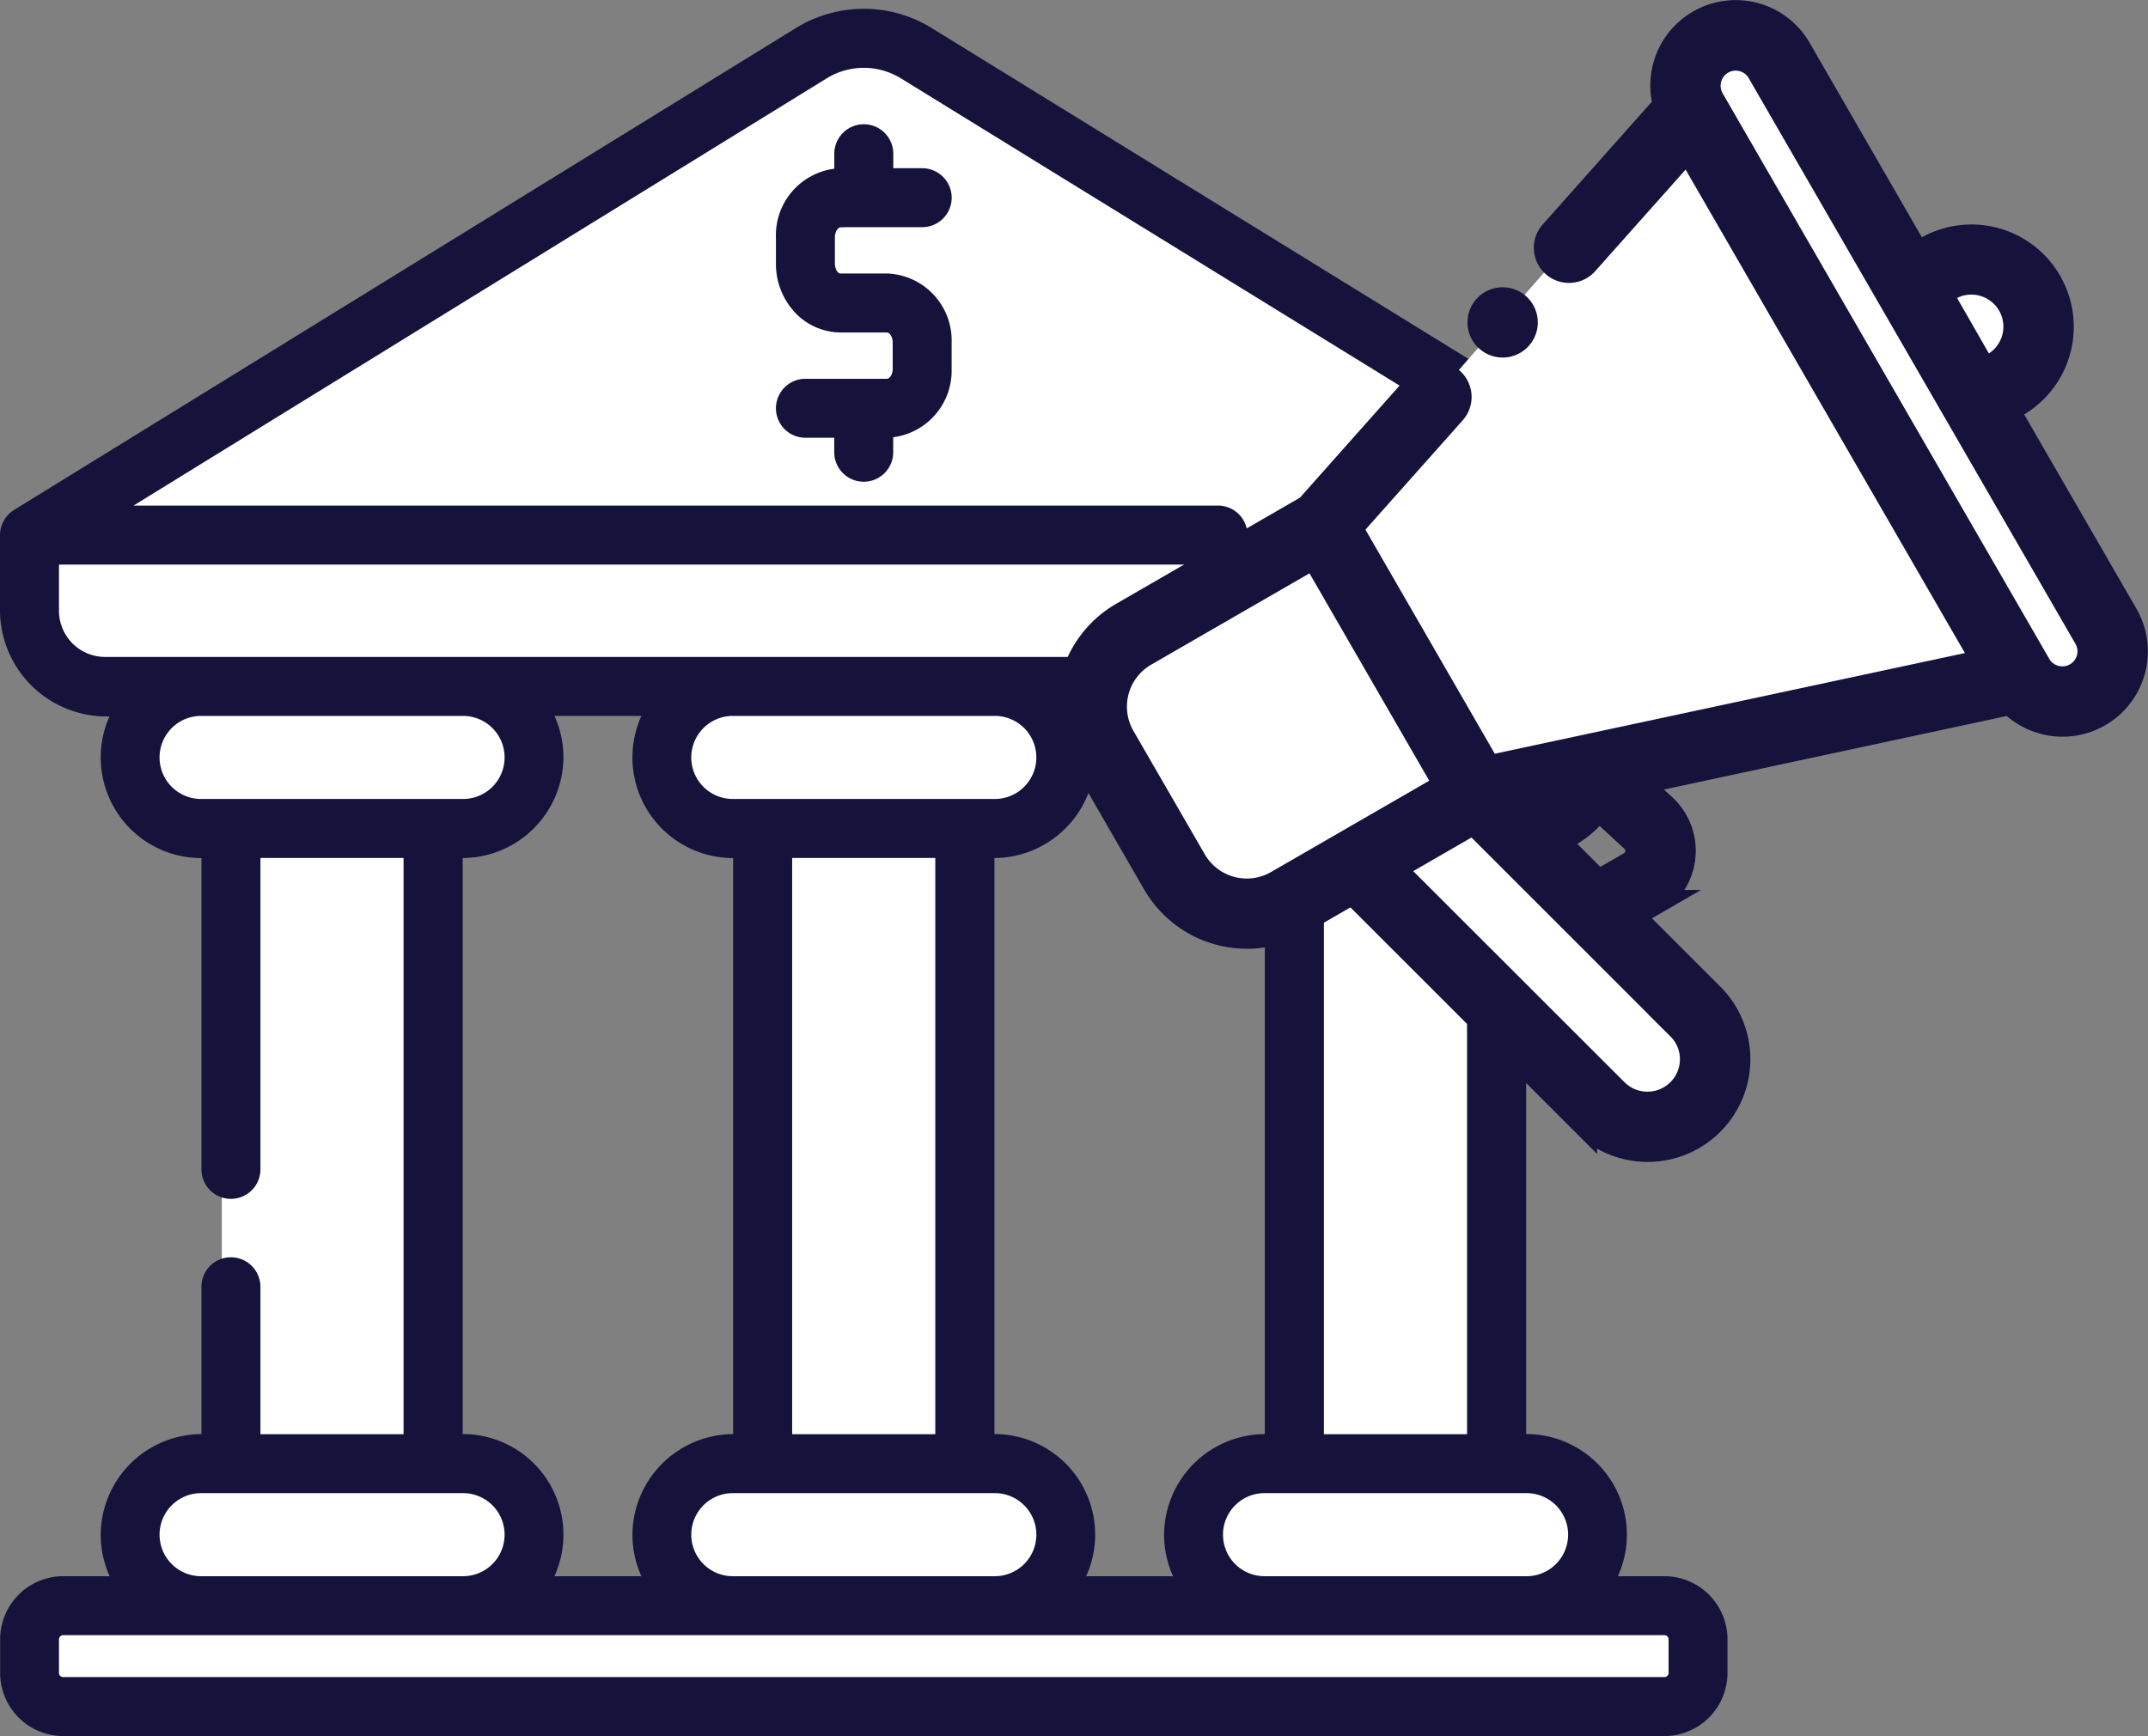
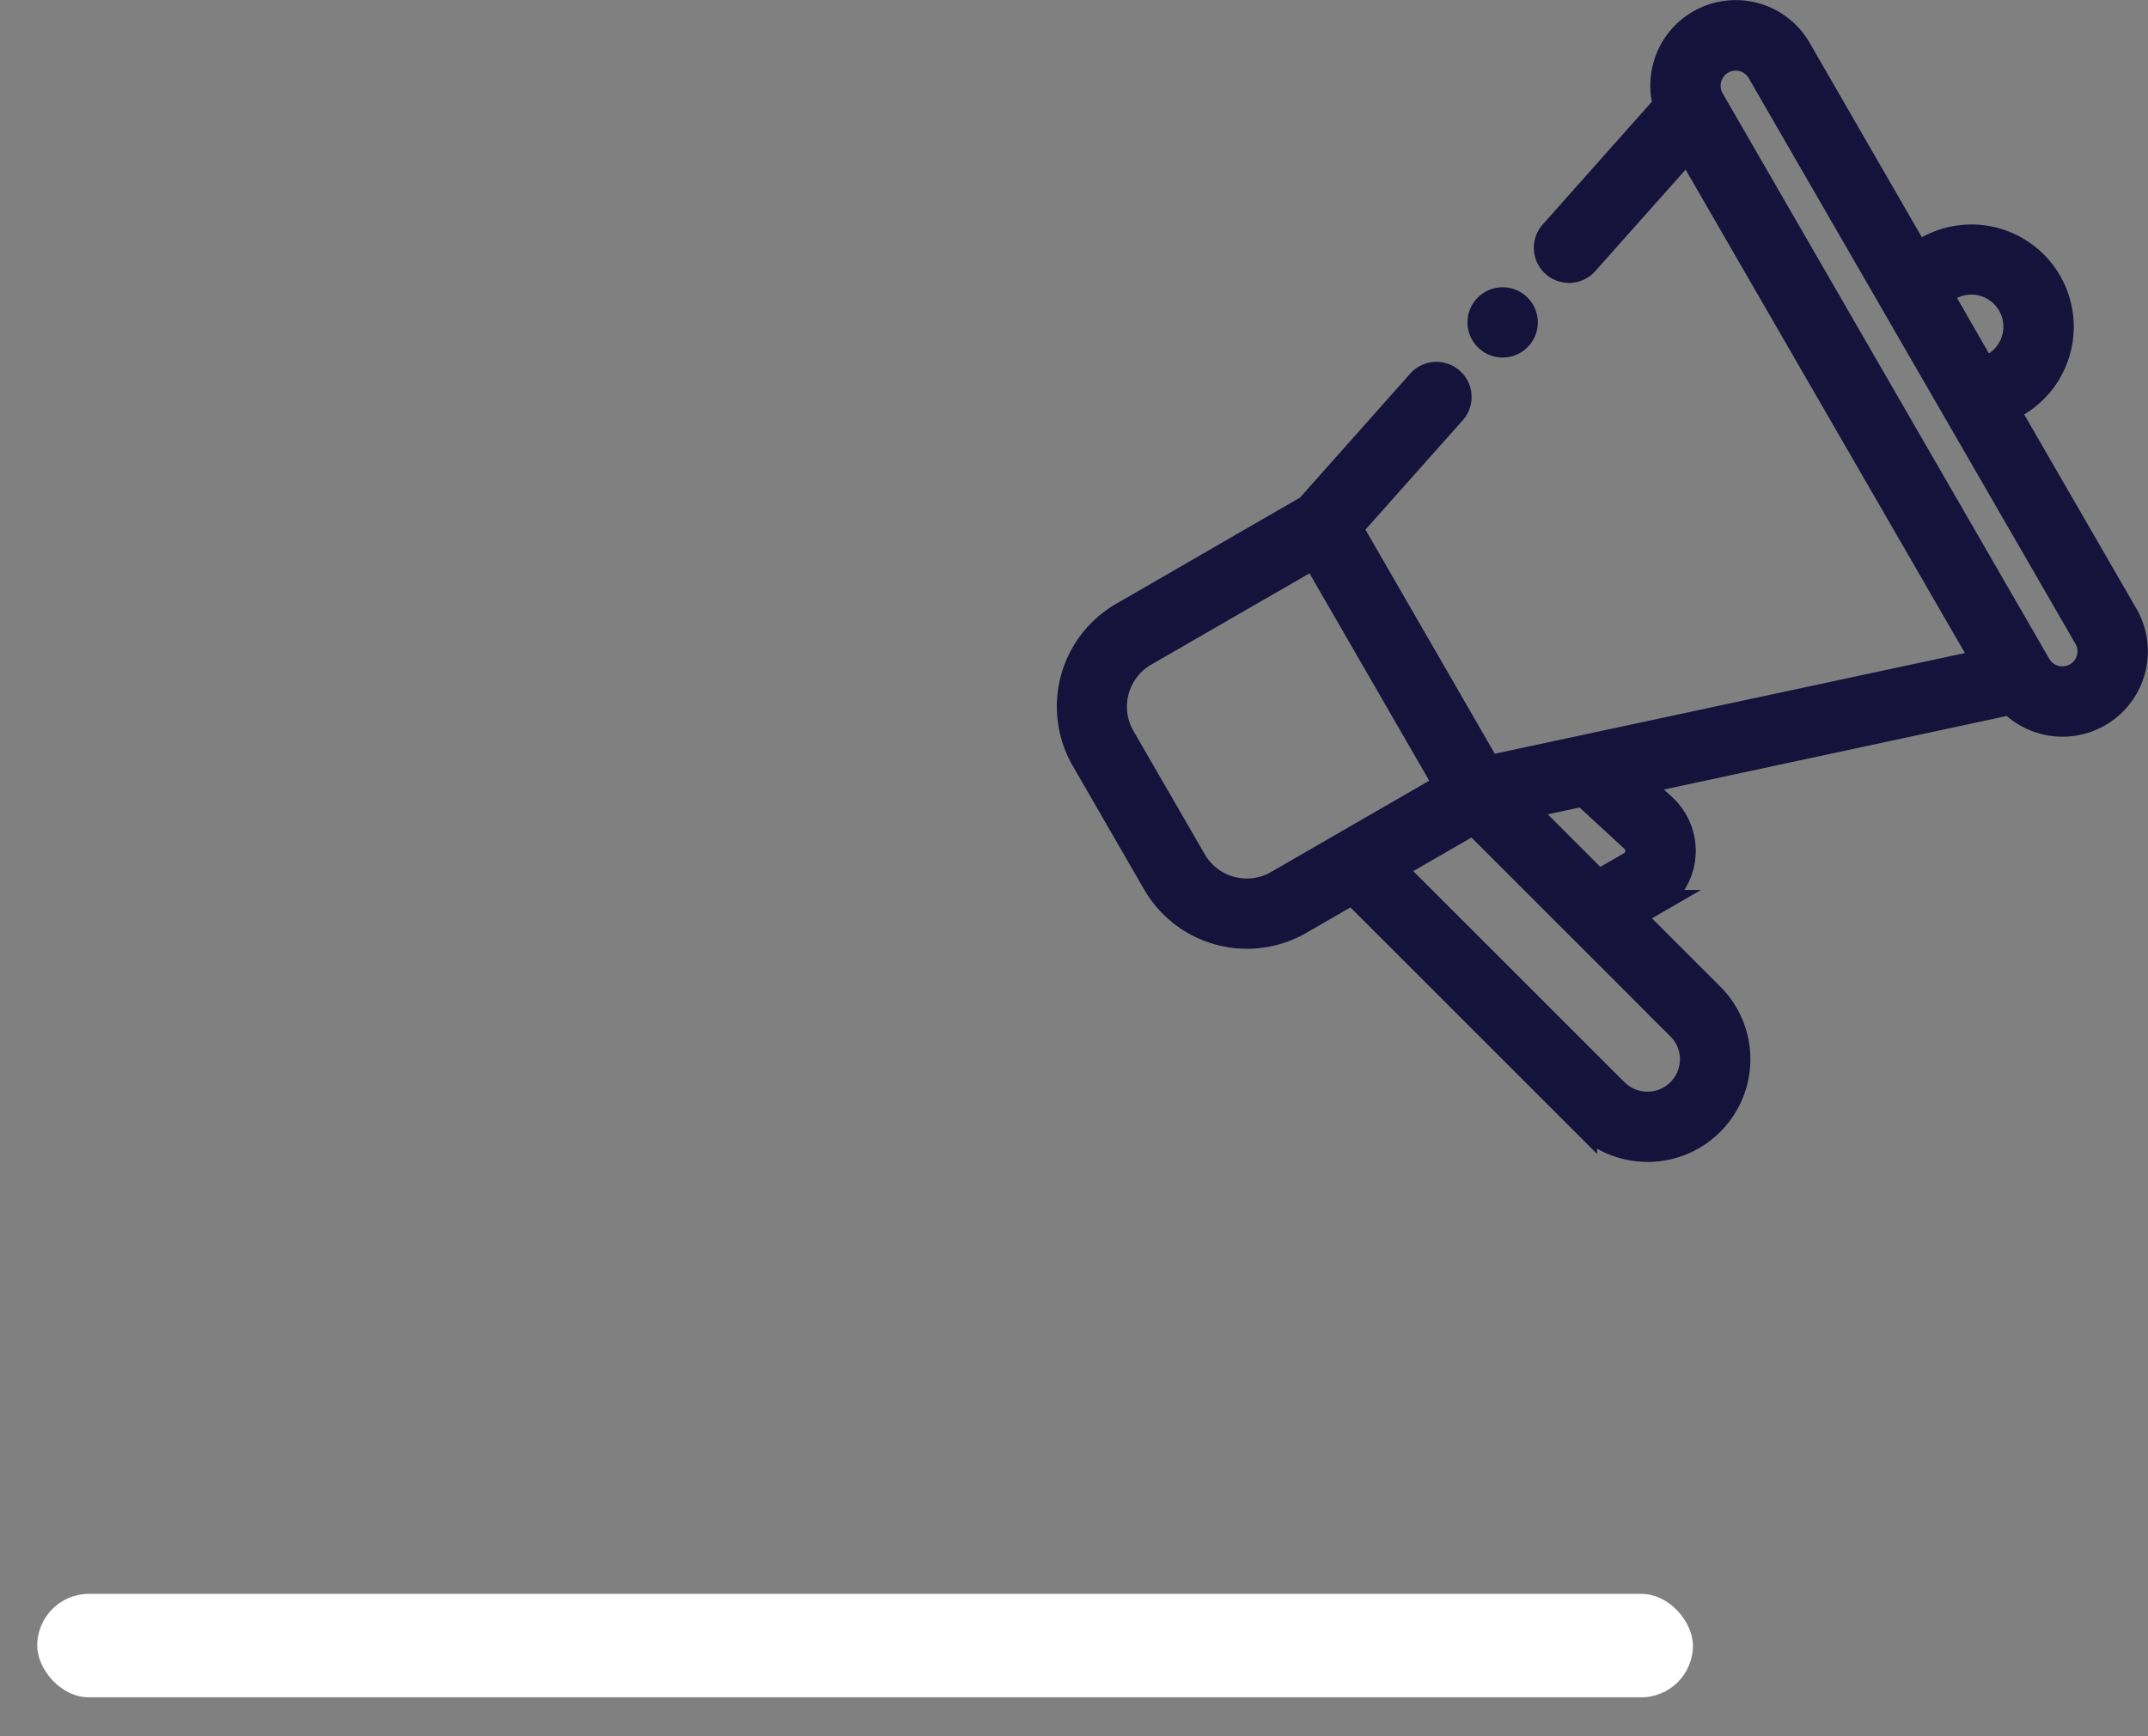
<svg xmlns="http://www.w3.org/2000/svg" width="62.272" height="50.344" viewBox="0 0 62.272 50.344">
  <rect x="0" y="0" width="62.272" height="50.344" fill="#808080" stroke="none" />
  <g id="Group_1200" data-name="Group 1200" transform="translate(8721.688 23562.219)">
    <g id="Group_1199" data-name="Group 1199" transform="translate(239.391)">
      <rect id="Rectangle_792" data-name="Rectangle 792" width="48" height="3" rx="1.5" transform="translate(-8960 -23516)" fill="#fff" />
-       <path id="Path_1022" data-name="Path 1022" d="M-8925.872-23555.412l-9.241-5.674h-1.945l-23.508,14.672v2.432l1.135,1.3,2.513.568-.567,1.863.567,1.783,2.27.406v18.238h-1.54l-1.3,1.783.567,2.189h10.322l1.06-1.654v-1.246l-2.183-1.072-.686-.424v-17.814l2.183-.406.686-1.3-.686-2.918h4.8l-.437,2.432.437,1.234,1.621.955h.624v18.238l-1.684.262-1,.811v1.684l1,1.217h9.914l1.061-1.654-1.061-1.807-2.12-.512v-18.238l1.809-.406,1.061-1.3-.749-2v-.354h3.741l.562,1.289.5,2.357,2.369.947v17.959l-2.1.25-.771,1.807.5,1.654h10.912l.374-2.189-2.058-1.783-1.247-.424v-17.273l-1.247-14.154Z" fill="#fff" />
      <g id="bank" transform="translate(-8960.969 -23561.838)">
-         <path id="Path_1015" data-name="Path 1015" d="M49.849,17.33V15.135a.737.737,0,0,0-.347-.621L26.845.545a3.627,3.627,0,0,0-3.826,0L.362,14.514a.737.737,0,0,0-.347.621V17.33a2.962,2.962,0,0,0,3.257,2.925,2.792,2.792,0,0,0,2.583,4.119v9.155a.73.73,0,0,0,1.46,0V24.373h4.4v16.96h-4.4v-4.4a.73.73,0,0,0-1.46,0v4.4a2.807,2.807,0,0,0-2.92,2.789,2.776,2.776,0,0,0,.337,1.329H1.719a1.706,1.706,0,0,0-1.7,1.705v.975a1.706,1.706,0,0,0,1.7,1.705H48.146a1.706,1.706,0,0,0,1.7-1.705v-.975a1.706,1.706,0,0,0-1.7-1.705H46.592a2.792,2.792,0,0,0-2.583-4.119V24.373a2.812,2.812,0,0,0,2.92-2.789,2.776,2.776,0,0,0-.337-1.329,2.986,2.986,0,0,0,3.257-2.925ZM5.72,22.913a1.329,1.329,0,0,1,0-2.659h7.594a1.329,1.329,0,0,1,0,2.659Zm10.042-2.659h2.925a2.792,2.792,0,0,0,2.583,4.119v16.96a2.807,2.807,0,0,0-2.92,2.789,2.776,2.776,0,0,0,.337,1.329H15.762a2.792,2.792,0,0,0-2.583-4.119V24.373a2.811,2.811,0,0,0,2.92-2.789A2.776,2.776,0,0,0,15.762,20.254Zm15.415,0H34.1a2.792,2.792,0,0,0,2.583,4.119v16.96a2.807,2.807,0,0,0-2.92,2.789,2.776,2.776,0,0,0,.337,1.329H31.177a2.792,2.792,0,0,0-2.583-4.119V24.373a2.812,2.812,0,0,0,2.92-2.789A2.776,2.776,0,0,0,31.177,20.254ZM28.73,42.792a1.329,1.329,0,0,1,0,2.659H21.135a1.329,1.329,0,0,1,0-2.659Zm-6-1.46V24.373h4.4v16.96h-4.4Zm6-18.419H21.135a1.329,1.329,0,0,1,0-2.659H28.73a1.329,1.329,0,0,1,0,2.659ZM5.72,42.792h7.594a1.329,1.329,0,0,1,0,2.659H5.72a1.329,1.329,0,0,1,0-2.659Zm42.426,4.119a.245.245,0,0,1,.243.245v.975a.245.245,0,0,1-.243.245H1.718a.245.245,0,0,1-.243-.245v-.975a.245.245,0,0,1,.243-.245Zm-4-4.119a1.329,1.329,0,0,1,0,2.659H36.55a1.329,1.329,0,0,1,0-2.659Zm-6-1.46V24.373h4.4v16.96h-4.4Zm6-18.419H36.55a1.329,1.329,0,0,1,0-2.659h7.594a1.329,1.329,0,0,1,0,2.659ZM2.935,18.794a1.464,1.464,0,0,1-1.46-1.465V15.865H35.2a.73.73,0,0,0,0-1.46H3.32L23.785,1.788a2.174,2.174,0,0,1,2.294,0L46.544,14.4H38.608a.73.73,0,0,0,0,1.46h9.781V17.33a1.464,1.464,0,0,1-1.46,1.465H2.935ZM24.255,6.082h2.37a.73.73,0,1,0,0-1.46h-.963V4.077a.73.73,0,0,0-1.46,0v.548A1.819,1.819,0,0,0,22.51,6.5V7.26a1.943,1.943,0,0,0,.481,1.294,1.7,1.7,0,0,0,1.264.581h1.354c.135,0,.286.17.286.415v.763c0,.244-.15.415-.286.415H23.24a.73.73,0,1,0,0,1.46H24.2v.545a.73.73,0,1,0,1.46,0v-.548a1.819,1.819,0,0,0,1.693-1.872V9.55a1.816,1.816,0,0,0-1.746-1.875H24.255c-.2-.006-.284-.243-.286-.415V6.5c0-.244.151-.415.286-.415Z" transform="translate(0 0)" fill="#15123b" stroke="#15123b" stroke-width="0.25" />
-       </g>
+         </g>
    </g>
-     <path id="Path_1039" data-name="Path 1039" d="M-8686.983-23535.783l-3.062-5.687v-2.334l6.928-3.428,10.137-11.594.438-2.115,1.021-.437,1.24.438,3.572,6.709,2.626-.512,1.239.512.438,1.166-.948,1.969-.729,1.313,3.5,5.98v1.6l-1.167.73-2.333-.73-14.658,3.137,6.2,6.053.583,2.26-1.021.947-1.678.438-1.75-1.385-6.053-6.637-2.333,1.605h-2.188Z" fill="#fff" />
    <g id="XMLID_1609_" transform="translate(-8706.641 -23561.838)">
      <g id="XMLID_564_" transform="translate(15.961 0)">
        <path id="XMLID_621_" d="M46.562,17.453,43.123,11.5l.279-.161a2.591,2.591,0,1,0-2.591-4.488l-.279.161L37.093,1.051a2.1,2.1,0,0,0-3.841,1.62L29.958,6.377a.643.643,0,0,0,.962.855L33.885,3.9,42.5,18.815,28.1,21.9,24.078,14.93l3-3.372a.643.643,0,0,0-.962-.855l-3.236,3.641L17.5,17.452a3.066,3.066,0,0,0-1.122,4.189l2.069,3.583a3.068,3.068,0,0,0,4.189,1.122l1.529-.883,6.713,6.712a2.6,2.6,0,0,0,3.682-3.682l-2.326-2.326.634-.366a1.743,1.743,0,0,0,.31-2.79L32.4,22.3l10.843-2.326a2.087,2.087,0,0,0,.959.56,2.111,2.111,0,0,0,.547.073,2.1,2.1,0,0,0,1.815-3.151ZM41.175,8.122l.279-.161a1.3,1.3,0,1,1,1.3,2.26l-.279.161L41.2,8.159ZM21.987,25.232a1.782,1.782,0,0,1-2.431-.651L17.487,21a1.78,1.78,0,0,1,.651-2.431l4.915-2.837L26.9,22.395Zm12.032,5.274a1.317,1.317,0,0,1-2.237.759L25.313,24.8l2.361-1.363,5.97,5.969A1.308,1.308,0,0,1,34.019,30.507ZM32.3,23.957a.456.456,0,0,1-.081.73l-.933.539-2.215-2.215,1.787-.383Zm13.229-5.244a.814.814,0,0,1-1.49.2l-9.47-16.4a.814.814,0,0,1,.7-1.221.817.817,0,0,1,.212.028.808.808,0,0,1,.494.379l9.47,16.4A.808.808,0,0,1,45.529,18.713Z" transform="translate(-15.961 0)" fill="#15123b" stroke="#15123b" stroke-width="0.75" />
        <path id="XMLID_1039_" d="M201.773,130.687a.644.644,0,1,0-.455-.188A.648.648,0,0,0,201.773,130.687Z" transform="translate(-189.218 -121.075)" fill="#15123b" stroke="#15123b" stroke-width="0.75" />
      </g>
    </g>
  </g>
</svg>